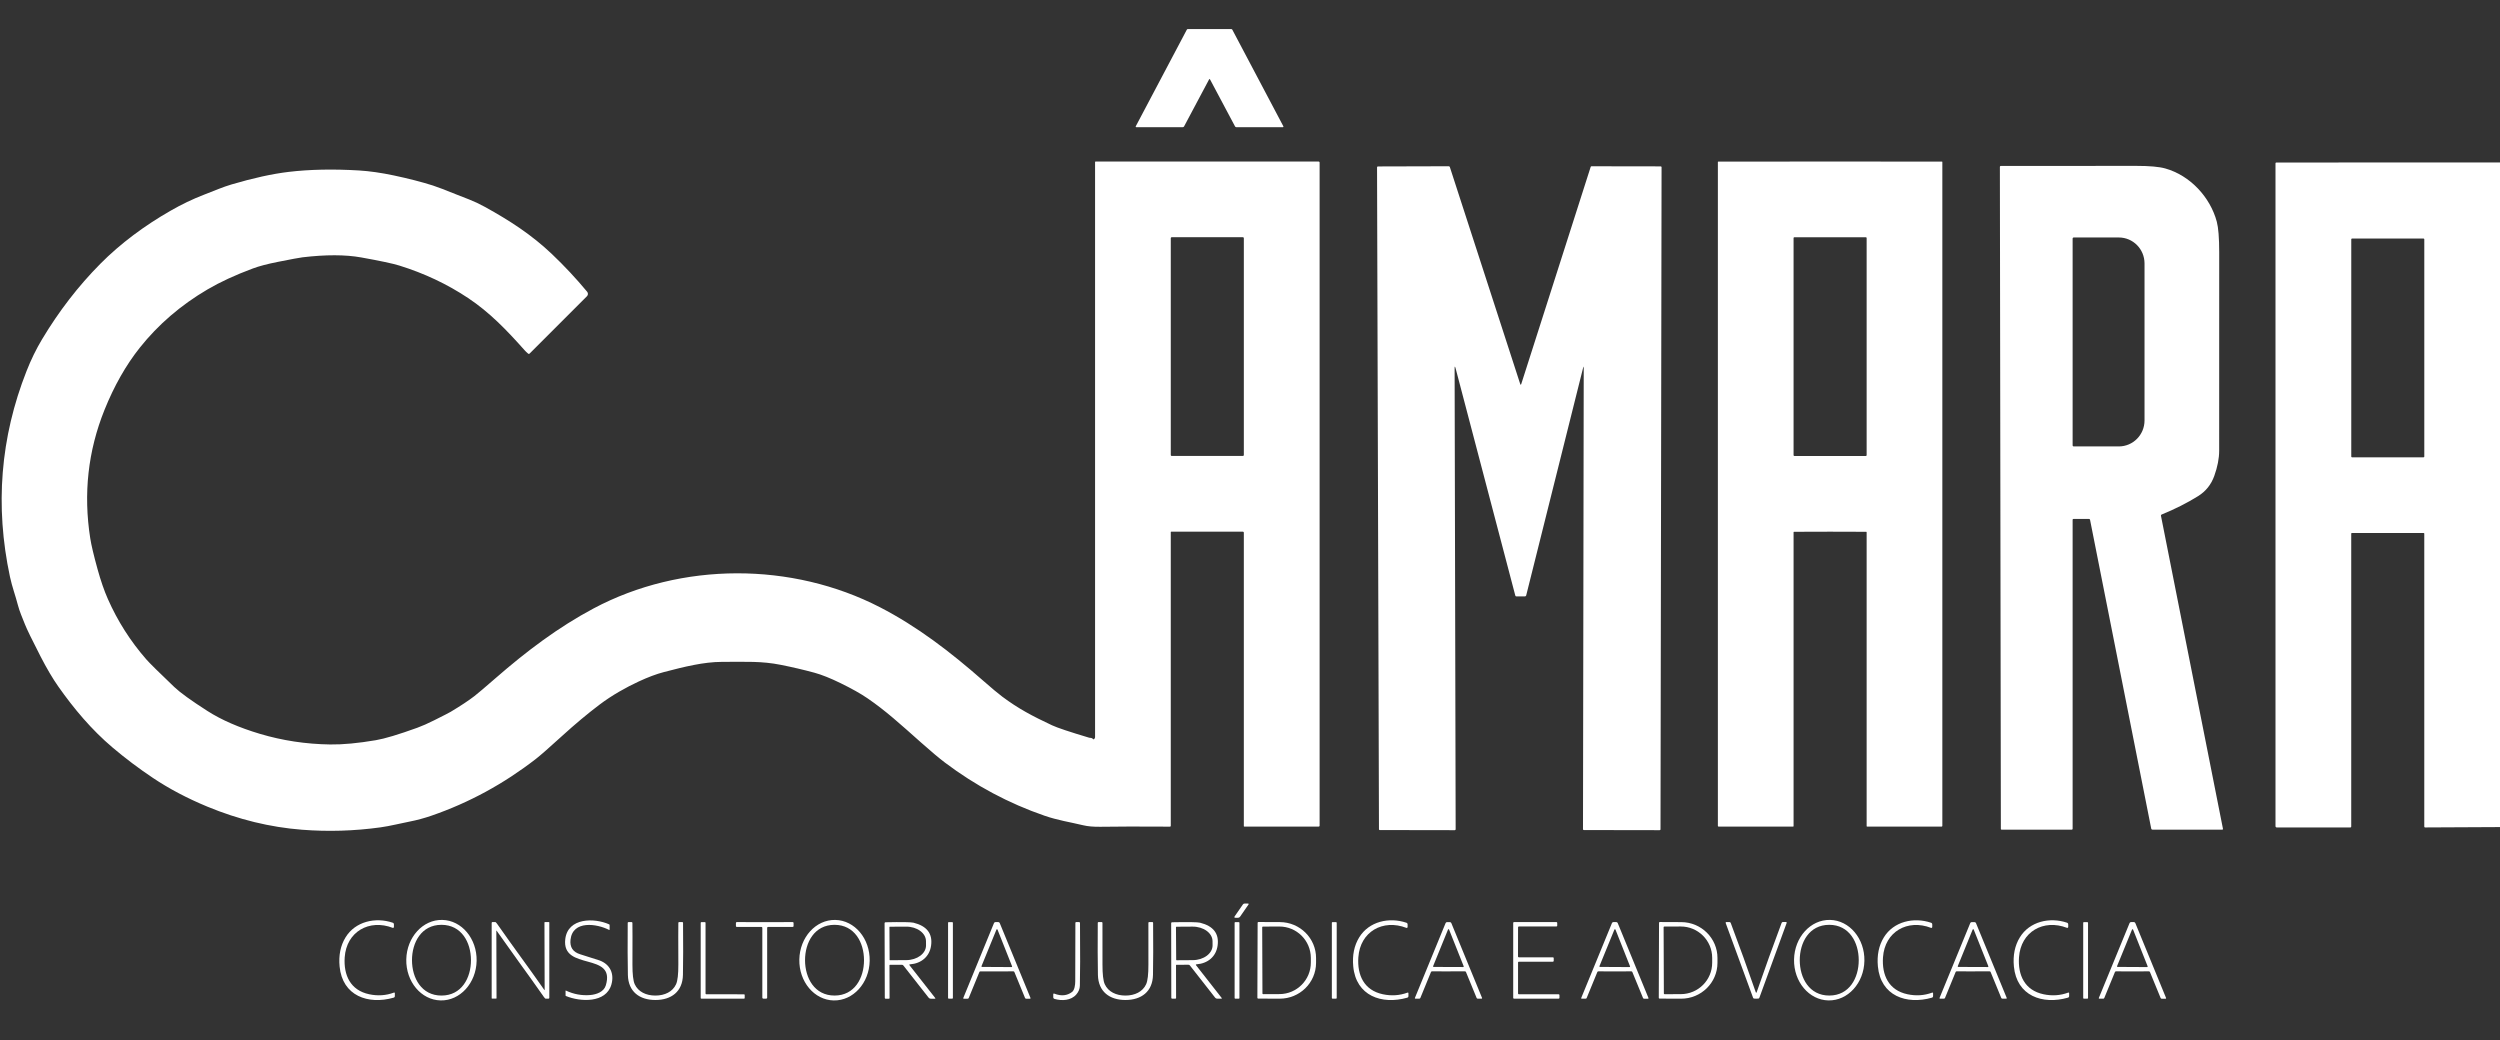
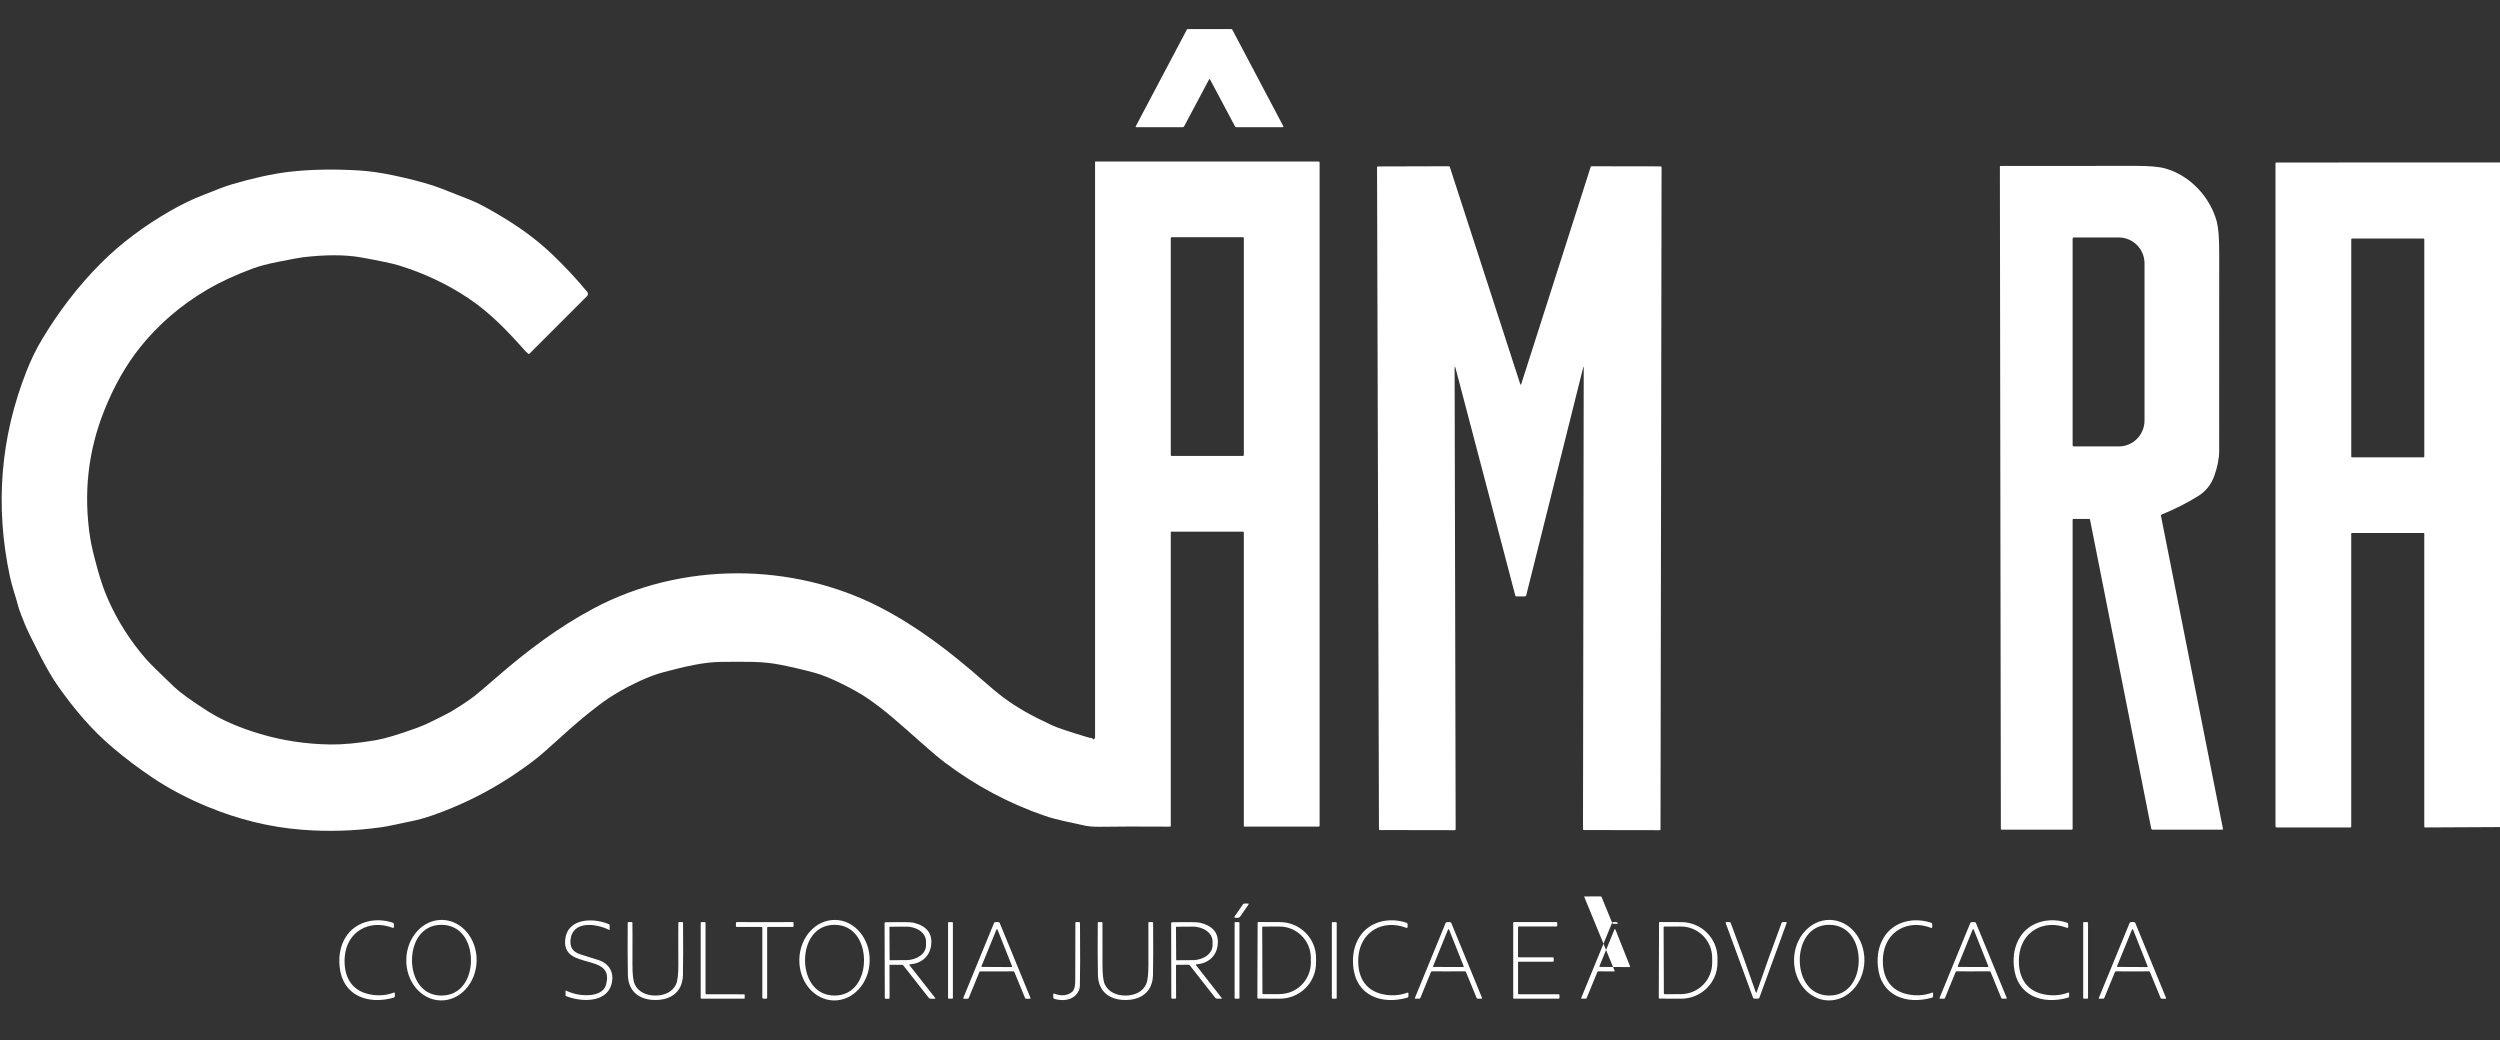
<svg xmlns="http://www.w3.org/2000/svg" id="Camada_1" data-name="Camada 1" viewBox="0 0 1420 591">
  <rect x="0" y="0" width="1420" height="591" fill="#333333" stroke="none" />
  <defs>
    <style>      .cls-1 {        fill: #fff;      }    </style>
  </defs>
  <path class="cls-1" d="M687.03,16.5c4.17,0,8.29,0,12.34.01.24,0,.46.13.58.34l29.01,54.91c.09.16.03.36-.14.45-.05.03-.1.04-.16.04h-26.41c-.31,0-.6-.17-.75-.45-4.34-8.18-9.08-17.09-14.22-26.73-.05-.1-.14-.15-.25-.15s-.2.05-.25.15c-5.13,9.64-9.87,18.55-14.22,26.73-.15.28-.44.45-.75.45h-26.41c-.19,0-.34-.15-.34-.33,0-.05.01-.11.04-.16l29.02-54.91c.12-.21.34-.35.58-.35h12.33Z" />
  <path class="cls-1" d="M621.51,419.74c.33-.33.49-.67.49-1.01V92.03c0-.15.13-.28.28-.28h126.74c.29,0,.52.23.52.52v376.71c0,.35-.17.52-.52.52h-42.27c-.14,0-.25-.11-.25-.25v-166.75c0-.28-.22-.5-.5-.5h-40.75c-.14,0-.25.11-.25.25v166.76c0,.36-.18.54-.54.53-17.2-.11-30.32-.08-39.37.07-3.89.06-7.16-.22-9.8-.85-7.67-1.83-14.43-2.83-21.93-5.41-20.39-7.03-39.26-17.1-56.63-30.2-3.29-2.48-7.83-6.3-13.63-11.45-11.9-10.57-19.99-17.96-30.29-25.02-3.87-2.65-8.98-5.53-15.33-8.63-5.83-2.85-10.77-4.82-14.83-5.93-6.21-1.69-12.62-3.19-19.23-4.5-10.82-2.14-19.41-1.7-33.42-1.67-10.32.03-21.17,2.72-32.99,5.81-4.2,1.1-8.97,2.89-14.3,5.37-7.08,3.3-15.06,7.71-22.39,13.27-6.79,5.15-13.74,10.97-20.85,17.44-7.55,6.87-12.56,11.26-15.03,13.18-18.25,14.17-38.04,24.94-59.36,32.29-4.17,1.43-8.27,2.54-12.31,3.33-5.77,1.12-11.1,2.53-16.71,3.31-14.84,2.05-29.69,2.5-44.54,1.34-18.11-1.41-36.03-5.78-53.78-13.13-11.41-4.73-21.7-10.16-30.88-16.3-8.01-5.35-15.66-11.12-22.95-17.29-11.95-10.12-21.98-22.1-30.75-34.56-3.25-4.61-6.64-10.37-10.19-17.27-4.79-9.33-7.73-15.37-8.81-18.13-1.4-3.61-3.02-7.13-3.99-10.89-1.4-5.48-3.24-10.18-4.51-16.1C-2.93,287.42.21,248.46,15.09,210.73c2.55-6.47,5.47-12.45,8.76-17.94,9.57-15.99,20.61-30.3,33.12-42.93,11.58-11.69,25.34-21.81,39.78-30.09,6.38-3.67,12.74-6.72,19.08-9.16,6.63-2.55,10.63-4.35,15.7-5.85,12.38-3.65,23.21-6.03,32.5-7.13,11.91-1.41,25.18-1.68,39.81-.81,6.04.37,12.64,1.31,19.79,2.82,8.53,1.81,15.95,3.72,22.28,5.74,2.55.82,7,2.52,13.37,5.1.06.03,2.41.95,7.06,2.76,2.99,1.17,5.97,2.57,8.95,4.21,14.32,7.88,26.76,15.98,38.24,26.9,7.1,6.76,13.76,13.89,19.99,21.39.61.74.56,1.83-.12,2.51l-32.59,32.59c-.23.23-.59.24-.83.03-.78-.65-1.44-1.28-1.98-1.9-10.22-11.5-19.95-21.6-32.14-29.7-11.86-7.89-24.87-14.03-39.03-18.43-3.69-1.15-10.92-2.69-21.69-4.62-8.98-1.61-20.08-1.63-33.29-.07-1.61.19-6.35,1.07-14.23,2.64-5.85,1.17-10.51,2.4-13.99,3.7-10.01,3.73-18.6,7.7-25.75,11.9-15.17,8.91-27.99,19.93-38.44,33.06-7.9,9.93-14.6,21.73-20.1,35.4-9.36,23.3-12.05,47.6-8.08,72.91.6,3.83,1.98,9.68,4.15,17.53,1.82,6.57,3.77,12.22,5.86,16.95,5.53,12.51,12.79,23.93,21.79,34.24,1.87,2.14,7.18,7.39,15.95,15.76,3.29,3.14,9.56,7.67,18.79,13.58,8,5.12,17.94,9.45,29.82,13,12.83,3.83,26.15,5.85,39.98,6.04,7.15.1,15.78-.71,25.89-2.43,5.07-.86,12.92-3.22,23.55-7.07,2.71-.98,5.92-2.4,9.63-4.26,5.26-2.63,8.38-4.23,9.37-4.82,5.63-3.38,10.09-6.33,13.37-8.85,1.84-1.42,5.91-4.87,12.21-10.35,17.47-15.21,35.48-28.82,55.56-39.5,49.88-26.52,112.67-26.43,162.7-.63,21.06,10.87,39.74,25.17,58.53,41.66,4.9,4.3,8.53,7.33,10.89,9.1,9.2,6.86,16.94,10.93,28.24,16.25,2.98,1.4,10.02,3.75,21.11,7.06.03,0,.39.05,1.08.13.41.05.76.23,1.03.56.24.29.49.3.75.03ZM706.5,135.3c0-.31-.25-.56-.56-.56h-40.38c-.31,0-.56.25-.56.56v123.12c0,.31.25.56.56.56h40.38c.31,0,.56-.25.56-.56v-123.12Z" />
-   <path class="cls-1" d="M1039.5,91.76c21.17,0,42.34,0,63.51.02.13,0,.24.11.24.25v377.09c0,.21-.17.38-.38.38h-42.37c-.14,0-.25-.11-.25-.25v-166.93c0-.14-.12-.26-.26-.26h0c-6.8-.04-13.63-.06-20.49-.06s-13.69.02-20.49.06c-.14,0-.26.12-.26.26h0v166.93c0,.14-.11.25-.25.25h-42.37c-.21,0-.38-.17-.38-.38h0V92.03c0-.14.11-.25.24-.24,0,0,0,0,0,0,21.16-.02,42.33-.03,63.51-.03ZM1060.25,135.18c0-.24-.19-.43-.43-.43h-40.64c-.24,0-.43.19-.43.43v123.38c0,.24.19.43.43.43h40.64c.24,0,.43-.19.43-.43h0v-123.38Z" />
  <path class="cls-1" d="M1420,92.27v377.51l-42.54.21c-.31,0-.47-.16-.47-.47v-166.4c0-.25-.12-.37-.37-.37h-40.74c-.25,0-.38.13-.38.38v166.36c0,.34-.17.51-.51.51h-41.78c-.4,0-.73-.33-.73-.73V92.79c0-.32.16-.48.48-.48l127.04-.04ZM1377,135.91c0-.23-.19-.42-.42-.42h-40.64c-.23,0-.42.19-.42.42v123.42c0,.23.19.42.42.42h40.64c.23,0,.42-.19.42-.42h0v-123.42Z" />
  <path class="cls-1" d="M1186.51,294.74h-8.76c-.33,0-.5.17-.5.5v175.51c0,.33-.17.5-.5.5h-39.87c-.22,0-.39-.17-.39-.38h0s-.56-376.1-.56-376.1c0-.34.17-.51.5-.51,26.76-.01,52.41-.03,76.96-.04,7.49,0,12.99.48,16.5,1.47,14.15,3.97,25.56,16.36,29.25,30.25.91,3.41,1.36,9.2,1.37,17.37.03,41.09.02,78.65-.02,112.69,0,4.39-.93,9.15-2.77,14.29-1.77,4.95-4.83,8.77-9.16,11.48-6.27,3.91-13.19,7.4-20.78,10.49-.27.11-.42.39-.36.68l35.23,177.86c.04.21-.1.4-.3.44-.02,0-.04,0-.07,0h-39.58c-.46,0-.73-.22-.82-.66l-34.73-175.32c-.07-.35-.28-.53-.64-.53ZM1177.25,135.52v117.42c0,.35.28.63.63.63h25.61c8.06,0,14.6-6.6,14.6-14.75v-89.18c0-8.15-6.54-14.75-14.6-14.75h-25.61c-.35,0-.63.28-.63.63h0Z" />
  <path class="cls-1" d="M826.82,209.35c-.41-1.54-.61-1.51-.6.08l.59,261.62c0,.27-.21.49-.48.49h0l-42.66-.07c-.23,0-.42-.19-.42-.42l-1.09-375.91c0-.4.2-.6.6-.6l40.13-.11c.29,0,.54.18.62.45l39.94,123.15c.22.67.44.67.65,0l39.41-123.25c.07-.23.23-.34.48-.34l39.28.06c.33,0,.5.17.5.5l-.6,376.05c0,.33-.16.49-.49.49l-42.99-.07c-.37,0-.55-.18-.55-.55l.42-262.02c0-.94-.11-.95-.34-.04l-32.34,129.34c-.09.36-.31.54-.68.54l-4.89.02c-.33,0-.54-.16-.62-.48l-33.87-128.93Z" />
  <path class="cls-1" d="M703.06,521.3h-1.28c-.71,0-.86-.28-.45-.87l4.65-6.73c.23-.32.54-.48.93-.48h1.87c.49,0,.6.2.32.61l-4.68,6.76c-.33.47-.79.71-1.36.71Z" />
  <path class="cls-1" d="M195.79,543.78c-.68,10.04,3.18,18.71,13.97,20.97,4.85,1.02,9.49.71,13.92-.93.39-.15.58-.01.59.4v1.53c0,.49-.23.8-.7.93-14.42,4.12-29.09-.98-30.68-17.74-.6-6.33.52-11.82,3.35-16.47,5.55-9.13,17.05-11.67,26.81-8.38.46.15.69.48.7.97v1.49c0,.28-.22.5-.5.5-.06,0-.13-.01-.18-.03-13.3-5.14-26.29,2.13-27.28,16.76Z" />
  <path class="cls-1" d="M250.27,568.24c-11.03-.23-19.76-10.66-19.5-23.28.26-12.63,9.42-22.68,20.45-22.45h0c11.03.23,19.76,10.66,19.5,23.28-.26,12.63-9.42,22.68-20.45,22.45h0ZM234.01,545.42c.02,10.08,5.39,20.08,16.78,20.06,11.4-.02,16.74-10.03,16.72-20.11-.01-10.08-5.38-20.08-16.78-20.07-11.39.02-16.73,10.04-16.72,20.12Z" />
  <path class="cls-1" d="M345.97,528.2c-6.9-3.57-20.7-5.64-21.92,5.58-.46,4.22,1.37,6.97,5.48,8.24,6.41,1.99,10.08,3.16,11.01,3.5,6.1,2.26,8.46,7.65,6.72,13.73-3.05,10.62-17.65,9.88-25.82,6.48-.13-.06-.2-.16-.2-.31v-2.64c0-.15.07-.19.2-.13,4.44,2.09,9.04,2.93,13.8,2.53,3.58-.31,7.76-1.78,8.87-5.52,5.74-19.24-25.24-7.84-23.04-26.25,1.47-12.28,16.59-12.12,24.92-8.38.16.07.27.23.27.41v2.58c0,.11-.09.2-.2.2-.03,0-.06,0-.09-.02Z" />
  <path class="cls-1" d="M473.56,568.25c-11.03-.21-19.78-10.62-19.54-23.25h0c.24-12.63,9.38-22.69,20.42-22.48,11.03.21,19.78,10.62,19.54,23.25h0c-.24,12.63-9.38,22.69-20.42,22.48ZM457.26,545.41c.02,10.08,5.38,20.08,16.78,20.06,11.39,0,16.73-10.02,16.72-20.1-.01-10.08-5.38-20.08-16.77-20.07-11.39.01-16.74,10.03-16.73,20.11Z" />
  <path class="cls-1" d="M771.54,543.76c-.69,10.03,3.16,18.71,13.94,20.98,4.85,1.03,9.49.72,13.92-.91.39-.15.58-.01.59.4v1.53c0,.49-.23.8-.7.93-14.43,4.1-29.09-1.02-30.65-17.78-.59-6.33.53-11.81,3.37-16.46,5.56-9.12,17.06-11.64,26.81-8.34.46.15.69.48.7.97v1.49c0,.28-.22.5-.5.5-.06,0-.12-.01-.18-.03-13.29-5.16-26.29,2.09-27.3,16.72Z" />
  <path class="cls-1" d="M1038.56,568.24c-11.03-.21-19.78-10.62-19.54-23.25h0c.24-12.63,9.38-22.69,20.42-22.48s19.78,10.62,19.54,23.25h0c-.24,12.63-9.38,22.69-20.42,22.48ZM1022.26,545.41c.02,10.08,5.38,20.08,16.78,20.06,11.39,0,16.73-10.02,16.72-20.1s-5.38-20.08-16.77-20.07-16.74,10.03-16.73,20.11Z" />
  <path class="cls-1" d="M1069.54,543.76c-.69,10.03,3.16,18.71,13.94,20.98,4.85,1.03,9.49.72,13.92-.91.39-.15.58-.01.59.4v1.53c0,.49-.24.8-.71.93-14.42,4.1-29.08-1.02-30.64-17.78-.59-6.33.53-11.81,3.37-16.46,5.56-9.12,17.06-11.64,26.81-8.34.46.15.69.48.7.97v1.49c0,.28-.22.5-.5.5-.06,0-.12-.01-.18-.03-13.29-5.16-26.29,2.09-27.3,16.72Z" />
  <path class="cls-1" d="M1146.79,543.78c-.68,10.04,3.18,18.71,13.97,20.97,4.85,1.02,9.49.71,13.92-.93.39-.15.58-.01.59.4v1.53c0,.49-.23.8-.7.93-14.42,4.12-29.09-.98-30.68-17.74-.6-6.33.52-11.82,3.35-16.47,5.55-9.13,17.05-11.67,26.81-8.38.46.15.69.48.7.97v1.49c0,.28-.22.5-.5.5-.06,0-.12-.01-.18-.03-13.3-5.14-26.29,2.13-27.28,16.76Z" />
-   <path class="cls-1" d="M296.69,544.79c3.76,5.17,7.93,11.01,12.5,17.52.11.16.17.14.17-.05l-.11-38.24c0-.15.12-.27.27-.27h2.23c.17-.01.26.08.26.25v42.68c0,.38-.19.57-.57.57-.49,0-.97.01-1.44.01-.25,0-.61-.32-1.06-.96-4.76-6.79-9.55-13.5-14.36-20.11-3.75-5.18-7.92-11.02-12.49-17.53-.11-.16-.17-.14-.17.05l.11,38.24c0,.15-.12.27-.27.27h-2.23c-.17.01-.26-.08-.26-.25v-42.68c0-.38.19-.57.57-.57.49,0,.97,0,1.44,0,.25,0,.6.32,1.05.97,4.77,6.79,9.55,13.49,14.36,20.11Z" />
  <path class="cls-1" d="M372.27,565.48c5.29,0,9.78-2.15,11.73-6.42.89-1.95,1.32-5.7,1.3-11.26-.06-13.37-.06-21.24,0-23.61,0-.3.16-.45.46-.46h1.74c.31,0,.47.15.47.46.11,12.17.09,22.02-.06,29.55-.19,9.54-6.64,14.26-15.63,14.26-8.99.01-15.44-4.7-15.64-14.24-.16-7.53-.19-17.38-.1-29.55,0-.31.16-.46.47-.46h1.74c.3,0,.45.16.46.46.06,2.37.07,10.24.02,23.61-.01,5.56.42,9.31,1.31,11.26,1.96,4.26,6.45,6.41,11.74,6.4Z" />
  <path class="cls-1" d="M422.99,565.14v1.74c0,.2-.17.37-.37.37h-24.25c-.2,0-.37-.17-.37-.37v-42.75c0-.2.17-.37.37-.37h2.01c.2,0,.37.17.37.37v40.23c0,.2.17.37.37.37l21.5.04c.2,0,.37.17.37.37Z" />
  <path class="cls-1" d="M434.38,523.76c5.41,0,10.7-.01,15.87-.01.33,0,.5.17.5.5v1.75c0,.33-.17.5-.5.5h-13.99c-.34,0-.51.17-.51.5v39.73c0,.29-.18.45-.54.5-.03,0-.31.01-.83.01s-.81,0-.84-.01c-.36-.05-.54-.21-.54-.5v-39.73c0-.33-.17-.5-.51-.5h-13.99c-.33,0-.5-.17-.5-.5v-1.75c0-.33.17-.5.5-.5,5.17,0,10.47,0,15.88.01Z" />
  <path class="cls-1" d="M516.9,547.74c-.44.03-.52.23-.25.58l14.51,18.49c.24.31.16.46-.23.46h-2.25c-.5.01-.9-.19-1.21-.58l-14.36-18.29c-.2-.26-.5-.41-.83-.4l-6.8.02c-.17,0-.26.08-.26.25l.06,18.61c0,.26-.13.39-.4.39h-1.84c-.32.01-.48-.15-.48-.47l-.12-42.33c0-.41.19-.62.6-.63,9.12-.19,14.4-.1,15.84.25,7.53,1.86,10.87,6.14,10,12.84-.83,6.49-5.68,10.34-11.98,10.81ZM505.2,526.58l.1,18.62c0,.11.09.2.2.2h0l9.27-.05c6.21-.03,11.23-3.77,11.21-8.35l-.02-2.42c-.02-4.58-5.07-8.28-11.28-8.25,0,0,0,0,0,0l-9.27.05c-.11,0-.2.09-.2.2Z" />
  <rect class="cls-1" x="538.5" y="523.76" width="2.74" height="43.48" rx=".37" ry=".37" />
  <path class="cls-1" d="M566.23,523.75h.83c.38.01.64.2.79.55l17.48,42.56c.06.15,0,.33-.16.39-.04.01-.07.02-.11.02h-2.22c-.3-.01-.51-.15-.62-.43l-6.05-14.73c-.11-.25-.3-.38-.58-.38-1.58.01-4.7.02-9.36.02-4.66,0-7.78,0-9.37-.01-.27,0-.46.13-.57.38l-6.04,14.73c-.11.28-.32.42-.62.42h-2.22c-.16.01-.29-.12-.29-.28,0-.04,0-.08.02-.12l17.45-42.57c.15-.35.41-.54.79-.55h.85ZM557.49,548.77c-.07.16.01.35.18.42.04.01.07.02.11.02l16.78.09c.18,0,.32-.14.32-.32,0-.04,0-.08-.02-.12l-8.28-20.87c-.07-.16-.26-.24-.42-.17-.08.03-.14.09-.17.17l-8.5,20.78Z" />
  <path class="cls-1" d="M608.94,563.43c1.43-1.09,1.8-4.1,1.8-6.06-.01-14.18.01-25.24.08-33.18,0-.3.16-.45.47-.45h1.63c.34-.01.51.16.52.5.13,17.48.11,29.37-.07,35.68-.05,1.75-.71,3.39-2,4.9-3,3.54-8.29,3.78-12.45,2.55-.39-.12-.66-.48-.67-.9v-1.63c0-.45.21-.6.64-.44,3.89,1.51,7.24,1.18,10.05-.97Z" />
  <path class="cls-1" d="M639.26,568c-8.99,0-15.44-4.71-15.64-14.25-.15-7.53-.18-17.38-.09-29.56,0-.31.16-.46.47-.46h1.74c.3,0,.45.16.46.46.05,2.37.06,10.25.01,23.62-.01,5.56.42,9.31,1.31,11.26,1.96,4.26,6.45,6.41,11.74,6.41s9.79-2.16,11.74-6.42c.89-1.95,1.32-5.7,1.3-11.26-.06-13.37-.06-21.25-.01-23.62,0-.3.16-.45.46-.46h1.75c.31,0,.47.15.47.46.1,12.18.08,22.03-.07,29.56-.19,9.54-6.65,14.25-15.64,14.26Z" />
  <path class="cls-1" d="M679.65,547.73c-.44.03-.52.23-.25.58l14.47,18.48c.24.31.16.46-.23.46h-2.24c-.5.01-.9-.19-1.21-.58l-14.33-18.29c-.2-.26-.5-.41-.83-.4l-6.79.02c-.17,0-.26.08-.26.25l.04,18.59c0,.26-.13.39-.4.39h-1.84c-.32.01-.48-.15-.48-.47l-.08-42.29c0-.41.19-.62.6-.63,9.11-.18,14.39-.09,15.83.26,7.52,1.87,10.84,6.15,9.97,12.84-.83,6.48-5.68,10.33-11.97,10.79ZM667.95,526.67l.12,18.46c0,.16.13.29.29.29,0,0,0,0,.01,0l9.11-.06c6.25-.04,11.29-3.82,11.26-8.43h0s-.02-2.34-.02-2.34c-.03-4.61-5.13-8.31-11.38-8.27h0l-9.11.06c-.16,0-.28.13-.28.29Z" />
  <rect class="cls-1" x="701.26" y="523.76" width="2.74" height="43.5" rx=".37" ry=".37" />
  <path class="cls-1" d="M714.33,524.13c0-.24.19-.43.43-.43,0,0,0,0,.01,0l12.19.05c11.39.04,20.6,9.2,20.56,20.45v2.74c-.04,11.26-9.31,20.35-20.71,20.31,0,0,0,0-.01,0l-12.19-.05c-.23,0-.42-.2-.42-.43l.14-42.64ZM716.93,526.71l.14,37.58c0,.22.18.4.4.4l9.31-.04c9.85-.04,17.81-8.08,17.78-17.96v-2.58c-.03-9.89-8.05-17.87-17.91-17.84,0,0,0,0-.01,0l-9.31.04c-.22,0-.4.18-.4.4h0Z" />
  <rect class="cls-1" x="756.49" y="523.76" width="2.76" height="43.48" rx=".37" ry=".37" />
  <path class="cls-1" d="M822.74,551.74c-4.65,0-7.77,0-9.36-.01-.28,0-.47.12-.58.37l-6.03,14.72c-.11.28-.32.42-.62.42h-2.22c-.16.01-.29-.12-.29-.28,0-.04,0-.08.02-.12l17.44-42.52c.15-.35.41-.54.79-.55.13,0,.4-.01.83-.01s.72,0,.85.01c.38.01.64.2.79.55l17.45,42.51c.06.15,0,.33-.16.39-.03.01-.07.02-.1.02h-2.22c-.3-.01-.51-.15-.62-.43l-6.04-14.71c-.11-.25-.3-.38-.58-.38-1.59.01-4.7.02-9.35.02ZM814.01,548.78c-.07.16.01.35.18.42.04.02.08.02.12.02l16.77.06c.18,0,.32-.14.32-.32,0-.04,0-.08-.02-.12l-8.31-20.85c-.06-.17-.25-.25-.41-.19-.09.03-.16.1-.19.19l-8.46,20.79Z" />
  <path class="cls-1" d="M862.67,543.75h19.4c.24,0,.44.2.44.44h0v1.62c0,.24-.2.44-.44.44h-19.38c-.24,0-.44.2-.44.44h0v17.62c0,.24.2.44.44.44h22.64c.24,0,.44.2.44.44h0v1.62c-.01.24-.21.44-.45.44h-25.38c-.24,0-.44-.2-.44-.44h0v-42.62c0-.24.2-.44.44-.44h24.13c.24,0,.44.2.44.44h0v1.62c0,.24-.2.44-.44.44h-21.37c-.24,0-.44.2-.44.44h0l-.03,16.62c0,.24.2.44.44.44h0Z" />
-   <path class="cls-1" d="M917.23,551.75c-4.66,0-7.78,0-9.37-.02-.27,0-.46.13-.57.38l-6.05,14.73c-.11.28-.32.42-.62.42h-2.22c-.16.01-.29-.12-.29-.28,0-.04,0-.08.02-.12l17.47-42.57c.15-.35.41-.53.79-.54.13,0,.41-.01.84-.01s.71,0,.84.01c.38,0,.64.19.79.54l17.47,42.57c.06.15,0,.33-.16.39-.04.01-.07.02-.11.02h-2.22c-.3-.01-.51-.15-.62-.43l-6.05-14.73c-.11-.25-.3-.38-.58-.38-1.59.01-4.71.02-9.36.02ZM908.49,548.77c-.07.16.01.35.18.42.04.01.07.02.11.02l16.78.09c.18,0,.32-.14.32-.32,0-.04,0-.08-.02-.12l-8.28-20.87c-.07-.16-.26-.24-.42-.17-.08.03-.14.09-.17.17l-8.5,20.78Z" />
+   <path class="cls-1" d="M917.23,551.75c-4.66,0-7.78,0-9.37-.02-.27,0-.46.13-.57.38l-6.05,14.73c-.11.28-.32.42-.62.42h-2.22c-.16.01-.29-.12-.29-.28,0-.04,0-.08.02-.12l17.47-42.57c.15-.35.41-.53.79-.54.13,0,.41-.01.84-.01s.71,0,.84.01c.38,0,.64.19.79.54c.06.15,0,.33-.16.39-.04.01-.07.02-.11.02h-2.22c-.3-.01-.51-.15-.62-.43l-6.05-14.73c-.11-.25-.3-.38-.58-.38-1.59.01-4.71.02-9.36.02ZM908.49,548.77c-.07.16.01.35.18.42.04.01.07.02.11.02l16.78.09c.18,0,.32-.14.32-.32,0-.04,0-.08-.02-.12l-8.28-20.87c-.07-.16-.26-.24-.42-.17-.08.03-.14.09-.17.17l-8.5,20.78Z" />
  <path class="cls-1" d="M942.33,524.14c0-.24.19-.43.43-.43,0,0,0,0,.01,0l12.18.05c11.4.04,20.61,9.2,20.57,20.46v2.72c-.04,11.26-9.31,20.36-20.72,20.32,0,0,0,0-.01,0l-12.18-.05c-.23,0-.42-.2-.42-.43l.14-42.64ZM944.93,526.69l.14,37.62c0,.22.18.4.4.4l9.28-.04c9.85-.04,17.8-8.03,17.77-17.86v-2.82c-.04-9.83-8.06-17.77-17.91-17.74h0l-9.28.04c-.22,0-.4.18-.4.4h0Z" />
  <path class="cls-1" d="M997.53,563.87c.11,0,.2-.11.28-.34,4.58-13.27,9.29-26.37,14.14-39.3.13-.35.38-.52.75-.53h1.76c.22,0,.39.17.4.38,0,.05,0,.1-.03.15l-15.51,42.5c-.1.29-.3.44-.61.47-.36.03-.75.04-1.18.04-.42,0-.81,0-1.17-.04-.31-.03-.51-.18-.61-.47l-15.57-42.48c-.08-.2.02-.43.22-.5.05-.02.1-.03.15-.03h1.76c.37,0,.62.18.75.53,4.87,12.93,9.6,26.02,14.2,39.29.07.22.16.33.27.33Z" />
  <path class="cls-1" d="M1120.73,551.74c-4.65,0-7.76,0-9.35-.01-.28,0-.47.12-.58.37l-6.03,14.72c-.11.28-.32.42-.62.42h-2.22c-.16.01-.29-.12-.29-.28,0-.04,0-.08.02-.12l17.44-42.52c.15-.35.41-.54.79-.55.13,0,.4-.01.83-.01s.72,0,.85.01c.38.01.64.2.79.55l17.46,42.51c.06.15,0,.33-.16.39-.04.01-.07.02-.11.02h-2.22c-.3-.01-.51-.15-.62-.43l-6.04-14.71c-.11-.25-.3-.38-.58-.38-1.59.01-4.71.02-9.36.02ZM1112.01,548.78c-.07.16.01.35.18.42.04.01.07.02.11.02l16.79.06c.18,0,.32-.15.31-.33,0-.04,0-.08-.02-.11l-8.31-20.85c-.06-.17-.25-.25-.41-.19-.09.03-.16.1-.19.19l-8.46,20.79Z" />
  <rect class="cls-1" x="1183.26" y="523.76" width="2.74" height="43.5" rx=".38" ry=".38" />
  <path class="cls-1" d="M1211.23,551.75c-4.66,0-7.78,0-9.37-.02-.27,0-.46.13-.57.38l-6.05,14.73c-.11.28-.32.42-.62.42h-2.22c-.16.01-.29-.12-.29-.28,0-.04,0-.08.02-.12l17.47-42.56c.15-.35.41-.54.79-.55.13,0,.41-.01.84-.01s.71,0,.84.01c.38.01.64.2.79.55l17.47,42.56c.06.15,0,.33-.16.39-.04.01-.07.02-.11.02h-2.22c-.3-.01-.51-.15-.62-.43l-6.05-14.73c-.11-.25-.3-.38-.58-.38-1.59.01-4.71.02-9.36.02ZM1202.49,548.77c-.07.16.01.35.18.42.04.01.07.02.11.02l16.78.09c.18,0,.32-.14.32-.32,0-.04,0-.08-.02-.12l-8.28-20.87c-.07-.16-.26-.24-.42-.17-.08.03-.14.09-.17.17l-8.5,20.78Z" />
</svg>